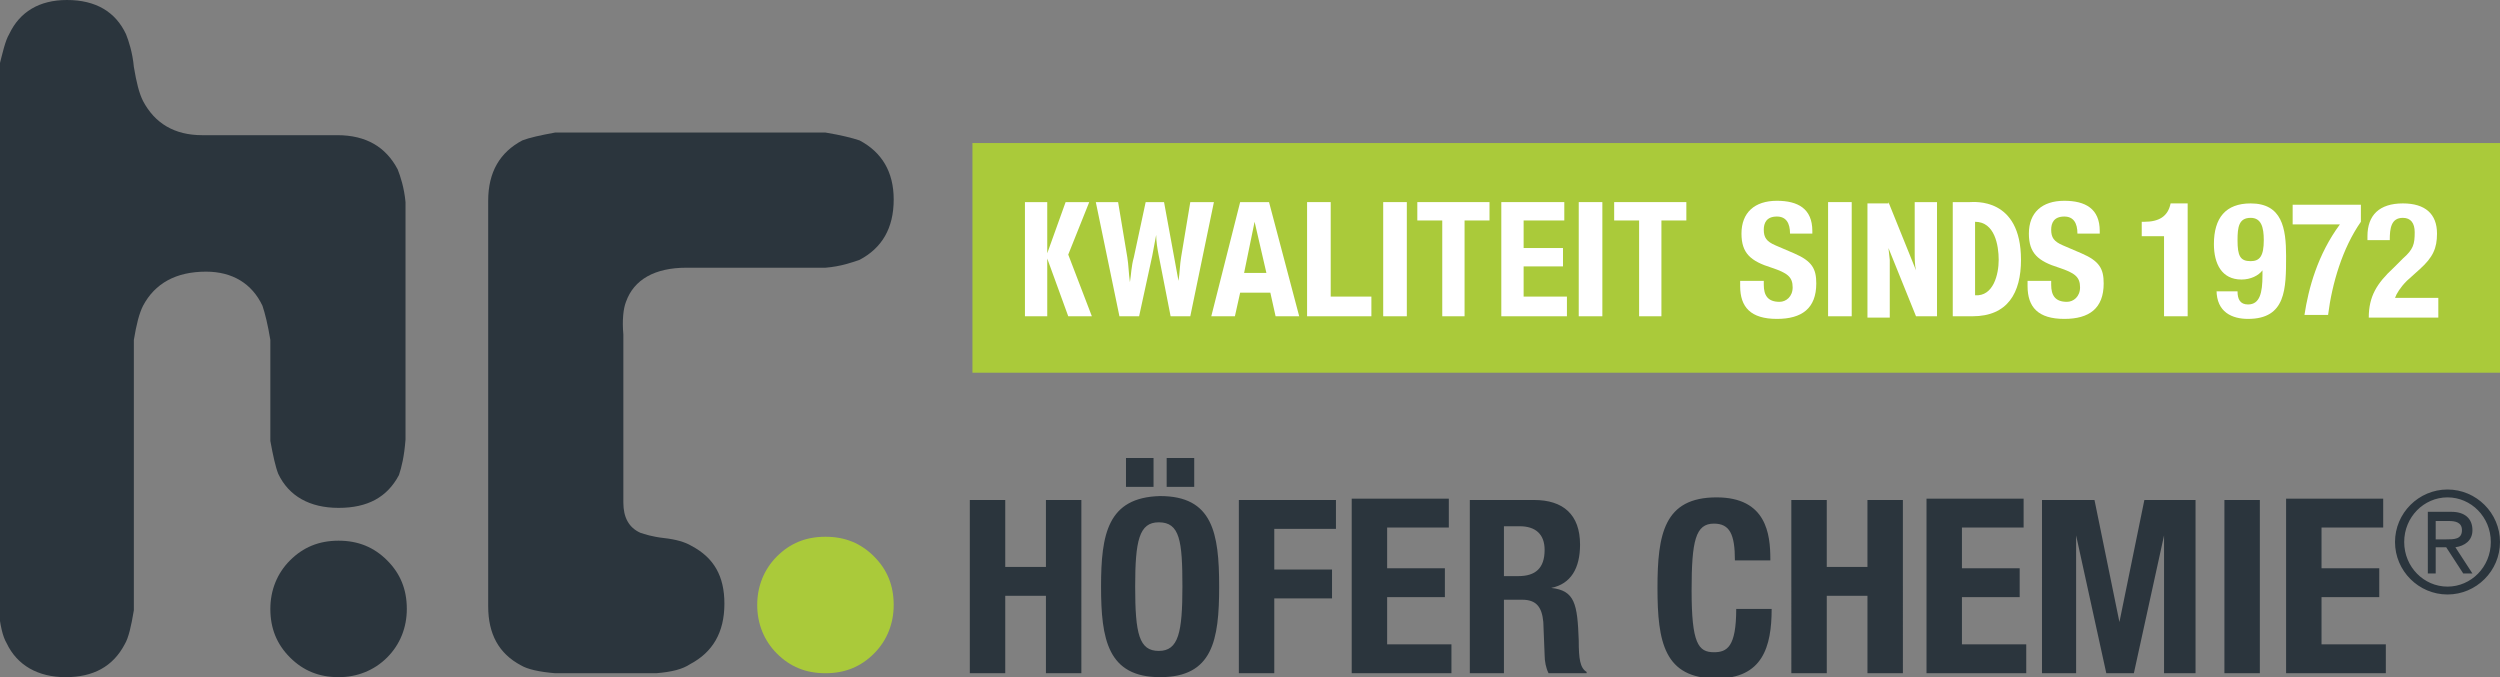
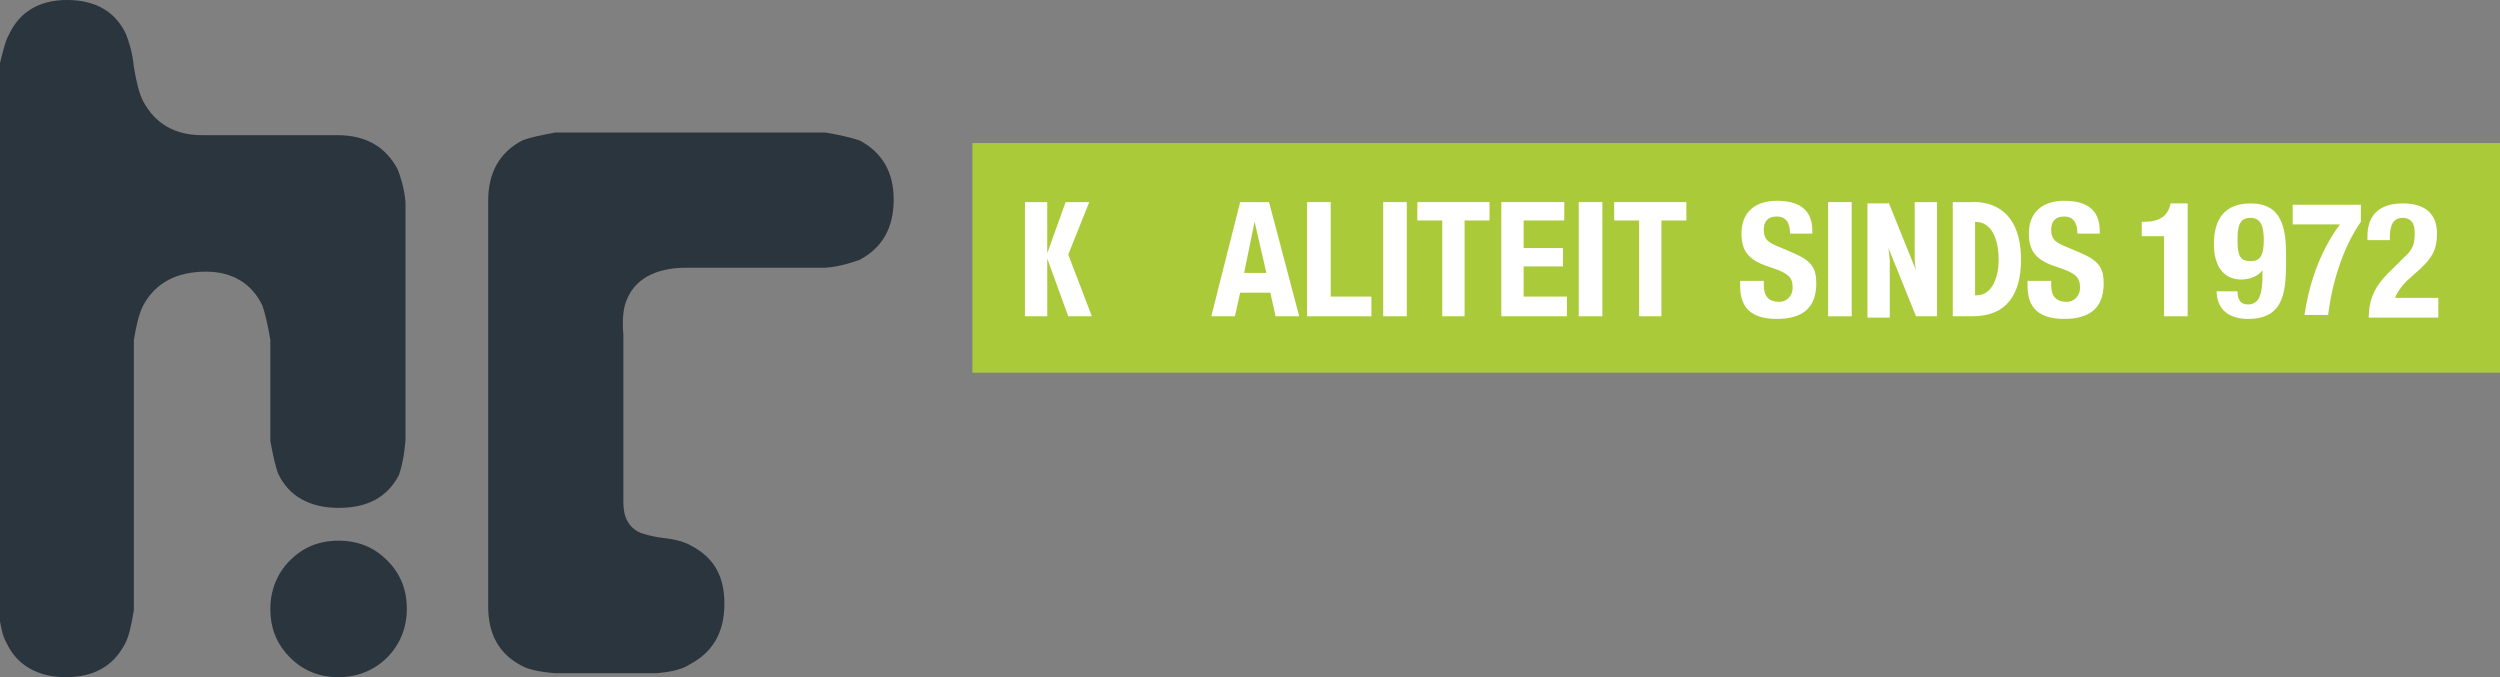
<svg xmlns="http://www.w3.org/2000/svg" xml:space="preserve" style="enable-background:new 0 0 190.5 51.6;" viewBox="0 0 190.5 51.6" y="0px" x="0px" id="Ebene_1" version="1.1">
  <rect x="0" y="0" width="190.5" height="51.6" fill="#808080" stroke="none" />
  <style type="text/css">
	.st0{fill:#2B353D;}
	.st1{fill:#AACA3A;}
	.st2{fill:#FFFFFF;}
</style>
  <g id="Ebene_2">
</g>
  <path d="M22.1,50.1c-1-1-1.5-2.2-1.5-3.7c0-1.4,0.5-2.7,1.5-3.7c1-1,2.2-1.5,3.7-1.5c1.5,0,2.7,0.5,3.7,1.5  c1,1,1.5,2.2,1.5,3.7c0,1.4-0.5,2.7-1.5,3.7c-1,1-2.3,1.5-3.7,1.5C24.3,51.6,23.1,51.1,22.1,50.1 M30.4,36.2  c-0.9,1.7-2.4,2.5-4.6,2.5c-2.2,0-3.8-0.9-4.6-2.6c-0.2-0.5-0.4-1.4-0.6-2.5v-7.7c-0.2-1.2-0.4-2-0.6-2.6c-0.8-1.7-2.3-2.6-4.3-2.6  c-2.3,0-3.9,0.9-4.8,2.6c-0.3,0.6-0.5,1.4-0.7,2.6v20.6c-0.2,1.2-0.4,2.1-0.7,2.6c-0.9,1.7-2.4,2.5-4.5,2.5c-2.1,0-3.7-0.9-4.5-2.6  c-0.3-0.5-0.5-1.4-0.6-2.5V5.2C0.2,4,0.4,3.1,0.7,2.6C1.5,0.9,3,0,5.1,0c2.2,0,3.7,0.9,4.5,2.6c0.2,0.5,0.5,1.4,0.6,2.5  c0.2,1.2,0.4,2,0.7,2.6c0.9,1.7,2.4,2.6,4.5,2.6h10.3c2.2,0,3.7,0.9,4.6,2.6c0.2,0.5,0.5,1.4,0.6,2.5v18.1  C30.8,34.8,30.6,35.6,30.4,36.2" class="st0" />
  <path d="M39.7,50.7c-1.7-0.9-2.5-2.4-2.5-4.5V15.3c0-2.2,0.9-3.7,2.6-4.6c0.5-0.2,1.4-0.4,2.5-0.6h20.6  c1.2,0.2,2,0.4,2.6,0.6c1.7,0.9,2.6,2.4,2.6,4.5c0,2.2-0.9,3.7-2.6,4.6c-0.6,0.2-1.4,0.5-2.6,0.6H52.3c-2.4,0-4,0.9-4.6,2.6  c-0.2,0.5-0.3,1.4-0.2,2.5v12.8c0,1.1,0.4,1.9,1.3,2.3c0.3,0.1,0.9,0.3,1.8,0.4c0.9,0.1,1.6,0.3,2.1,0.6c1.7,0.9,2.5,2.3,2.5,4.4  c0,2.2-0.9,3.7-2.6,4.6C52,51,51.2,51.2,50,51.3h-7.7C41.1,51.2,40.2,51,39.7,50.7" class="st0" />
-   <path d="M59.2,49.8c-1-1-1.5-2.3-1.5-3.7c0-1.4,0.5-2.7,1.5-3.7c1-1,2.2-1.5,3.7-1.5c1.5,0,2.7,0.5,3.7,1.5  c1,1,1.5,2.2,1.5,3.7c0,1.4-0.5,2.7-1.5,3.7c-1,1-2.2,1.5-3.7,1.5C61.4,51.3,60.2,50.8,59.2,49.8" class="st1" />
  <g>
-     <path d="M184.9,43.7h0.7v-2h0.8l1.3,2h0.7l-1.3-2c0.7-0.1,1.3-0.5,1.3-1.3c0-0.9-0.6-1.4-1.6-1.4h-1.8V43.7z    M185.6,41.1v-1.4h1c0.5,0,1,0.1,1,0.7c0,0.7-0.6,0.7-1.2,0.7H185.6z M182.5,41.3c0,2.2,1.8,4,4,4c2.2,0,4-1.8,4-4c0-2.2-1.8-4-4-4   C184.3,37.3,182.5,39.1,182.5,41.3 M186.5,44.7c-1.8,0-3.3-1.5-3.3-3.4c0-1.9,1.5-3.4,3.3-3.4c1.8,0,3.3,1.5,3.3,3.4   C189.8,43.2,188.3,44.7,186.5,44.7 M174.2,38.1v13.2h7.6v-2.2h-4.9v-3.6h4.4v-2.2h-4.4v-3.1h4.7v-2.2H174.2z M172.2,38.1h-2.7v13.2   h2.7V38.1z M155.8,51.3h2.4V40.8h0l2.3,10.5h2.1l2.3-10.5h0v10.5h2.4V38.1h-3.9l-1.9,9.3h0l-1.9-9.3h-4V51.3z M146.8,38.1v13.2h7.6   v-2.2h-4.9v-3.6h4.4v-2.2h-4.4v-3.1h4.7v-2.2H146.8z M136.5,51.3h2.7v-5.9h3.1v5.9h2.7V38.1h-2.7v5.1h-3.1v-5.1h-2.7V51.3z    M134.9,42.6c0-1.9-0.3-4.7-4.1-4.7c-4,0-4.5,2.8-4.5,6.9s0.5,6.9,4.5,6.9c3.5,0,4.2-2.4,4.2-5.3h-2.7c0,2.9-0.7,3.3-1.7,3.3   c-1.2,0-1.7-0.7-1.7-4.7c0-3.8,0.3-5.1,1.7-5.1c1.2,0,1.6,0.8,1.6,2.8H134.9z M114.5,40.1h1.3c1.2,0,1.9,0.6,1.9,1.8   c0,1.4-0.7,2-2,2h-1.1V40.1z M111.9,51.3h2.7v-5.6h1.4c1.1,0,1.5,0.6,1.6,1.7l0.1,2.5c0,0.5,0.1,1,0.3,1.4h2.9v-0.1   c-0.5-0.3-0.6-1-0.6-2.4c-0.1-2.8-0.3-3.8-2.1-4v0c1.5-0.3,2.2-1.5,2.2-3.3c0-2.3-1.3-3.4-3.5-3.4h-4.9V51.3z M103,38.1v13.2h7.6   v-2.2h-4.9v-3.6h4.4v-2.2h-4.4v-3.1h4.7v-2.2H103z M94.4,51.3h2.7v-5.7h4.4v-2.2h-4.4v-3.1h4.7v-2.2h-7.4V51.3z M85.8,37.1h2.1   v-2.2h-2.1V37.1z M88.9,37.1H91v-2.2h-2.1V37.1z M86.5,44.7c0-3.5,0.3-4.9,1.8-4.9c1.6,0,1.8,1.4,1.8,4.9c0,3.5-0.3,4.9-1.8,4.9   C86.8,49.6,86.5,48.3,86.5,44.7 M83.9,44.7c0,4,0.5,6.9,4.5,6.9c4,0,4.5-2.8,4.5-6.9s-0.5-6.9-4.5-6.9   C84.4,37.9,83.9,40.7,83.9,44.7 M73.9,51.3h2.7v-5.9h3.1v5.9h2.7V38.1h-2.7v5.1h-3.1v-5.1h-2.7V51.3z" class="st0" />
-   </g>
+     </g>
  <rect height="17.5" width="116.4" class="st1" y="10.9" x="74.1" />
  <g>
    <g>
      <path d="M166.7,24.1v-8.6h-1.3c-0.2,1-0.9,1.4-2,1.4h-0.2V18h1.7v6.1H166.7z" class="st2" />
      <path d="M170.5,18.3c0-1,0.1-1.7,1-1.7c0.8,0,1,0.7,1,1.7c0,1.2-0.3,1.6-1,1.6C170.7,19.9,170.5,19.5,170.5,18.3z     M168.9,22.1c0,1.7,1.2,2.2,2.4,2.2c2.9,0,2.9-2.3,2.9-4.8c0-2.1-0.3-4-2.7-4c-1.9,0-2.8,1.1-2.8,3.1c0,1.5,0.6,2.7,2.1,2.7    c0.7,0,1.3-0.3,1.6-0.7h0v0.4c0,1.3-0.2,2.2-1.1,2.2c-0.6,0-0.8-0.4-0.8-1H168.9z" class="st2" />
      <path d="M174.7,15.6v1.5h3.6c-1.7,2.3-2.4,4.9-2.7,6.9h1.8c0.3-2.4,1.1-5.1,2.5-7.1v-1.3H174.7z" class="st2" />
      <path d="M185.8,22.7h-3.3c0.1-0.3,0.4-0.8,0.9-1.3l1-0.9c1-0.9,1.3-1.6,1.3-2.7c0-1.5-0.9-2.3-2.6-2.3    c-1.8,0-2.7,0.9-2.7,2.5v0.3h1.7c0-0.9,0.1-1.7,1-1.7c0.6,0,0.9,0.4,0.9,1.1c0,0.9-0.1,1.3-0.9,2l-0.7,0.7    c-1.3,1.2-1.9,2.2-1.9,3.8h5.3V22.7z" class="st2" />
    </g>
    <g>
      <path d="M95.6,16.9L95.6,16.9l0.9,3.9h-1.7L95.6,16.9z M92.3,24.1h1.8l0.4-1.8h2.3l0.4,1.8H99l-2.3-8.7h-2.2    L92.3,24.1z" class="st2" />
      <polygon points="104.5,24.1 104.5,22.6 101.4,22.6 101.4,15.4 99.6,15.4 99.6,24.1" class="st2" />
      <rect height="8.7" width="1.8" class="st2" y="15.4" x="105.4" />
      <polygon points="108,15.4 108,16.8 109.9,16.8 109.9,24.1 111.6,24.1 111.6,16.8 113.5,16.8 113.5,15.4" class="st2" />
      <polygon points="123,15.4 123,16.8 124.9,16.8 124.9,24.1 126.6,24.1 126.6,16.8 128.5,16.8 128.5,15.4" class="st2" />
      <path d="M79.8,15.4v3.9h0l1.4-3.9H83l-1.6,4l1.8,4.7h-1.8l-1.6-4.4h0v4.4h-1.7v-8.7H79.8z" class="st2" />
-       <path d="M85.2,15.4l0.7,4.2c0.1,0.6,0.1,1.2,0.2,1.9h0c0.1-0.6,0.1-1.2,0.3-1.9l0.9-4.2h1.4l1.1,6h0    c0.1-0.6,0.1-1.2,0.2-1.8l0.7-4.2h1.8l-1.8,8.7h-1.5l-0.9-4.6c-0.1-0.5-0.2-1.1-0.2-1.6h0c-0.1,0.5-0.2,1.1-0.3,1.6l-1,4.6h-1.5    l-1.8-8.7H85.2z" class="st2" />
      <polygon points="114.4,15.4 114.4,24.1 119.4,24.1 119.4,22.6 116.1,22.6 116.1,20.3 119.1,20.3 119.1,18.9     116.1,18.9 116.1,16.8 119.2,16.8 119.2,15.4" class="st2" />
      <rect height="8.7" width="1.8" class="st2" y="15.4" x="120.3" />
    </g>
    <g>
      <path d="M132.6,21.4v0.4c0,1.6,0.8,2.5,2.8,2.5c1.9,0,3-0.8,3-2.7c0-1.1-0.3-1.7-1.7-2.3l-1.4-0.6    c-0.7-0.3-0.9-0.6-0.9-1.2c0-0.5,0.2-1,1-1c0.7,0,1,0.5,1,1.3h1.7v-0.2c0-1.7-1.1-2.3-2.7-2.3c-1.7,0-2.7,0.9-2.7,2.5    c0,1.5,0.7,2.1,2.3,2.6c1.2,0.4,1.6,0.7,1.6,1.5c0,0.7-0.5,1.1-1,1.1c-0.9,0-1.2-0.5-1.2-1.3v-0.3H132.6z" class="st2" />
      <rect height="8.7" width="1.8" class="st2" y="15.4" x="139.3" />
      <path d="M148.8,24.1v-8.7h1.3c0.3,0,3.9-0.4,3.9,4.4c0,2.5-1,4.3-3.7,4.3H148.8z M152.3,19.8c0-1.1-0.3-2.9-1.8-2.9    v5.6C151.9,22.6,152.3,20.9,152.3,19.8z" class="st2" />
      <path d="M143.9,15.4l2.1,5.2l0,0c-0.1-0.4-0.1-0.9-0.1-1.3v-3.9h1.7v8.7H146l-2.1-5.2l0,0l0.1,0.9l0,0.4v4h-1.7v-8.7    H143.9z" class="st2" />
      <path d="M154.5,21.4v0.4c0,1.6,0.8,2.5,2.8,2.5c1.9,0,3-0.8,3-2.7c0-1.1-0.3-1.7-1.7-2.3l-1.4-0.6    c-0.7-0.3-0.9-0.6-0.9-1.2c0-0.5,0.2-1,1-1c0.7,0,1,0.5,1,1.3h1.7v-0.2c0-1.7-1.1-2.3-2.7-2.3c-1.7,0-2.7,0.9-2.7,2.5    c0,1.5,0.7,2.1,2.3,2.6c1.2,0.4,1.6,0.7,1.6,1.5c0,0.7-0.5,1.1-1,1.1c-0.9,0-1.2-0.5-1.2-1.3v-0.3H154.5z" class="st2" />
    </g>
  </g>
</svg>